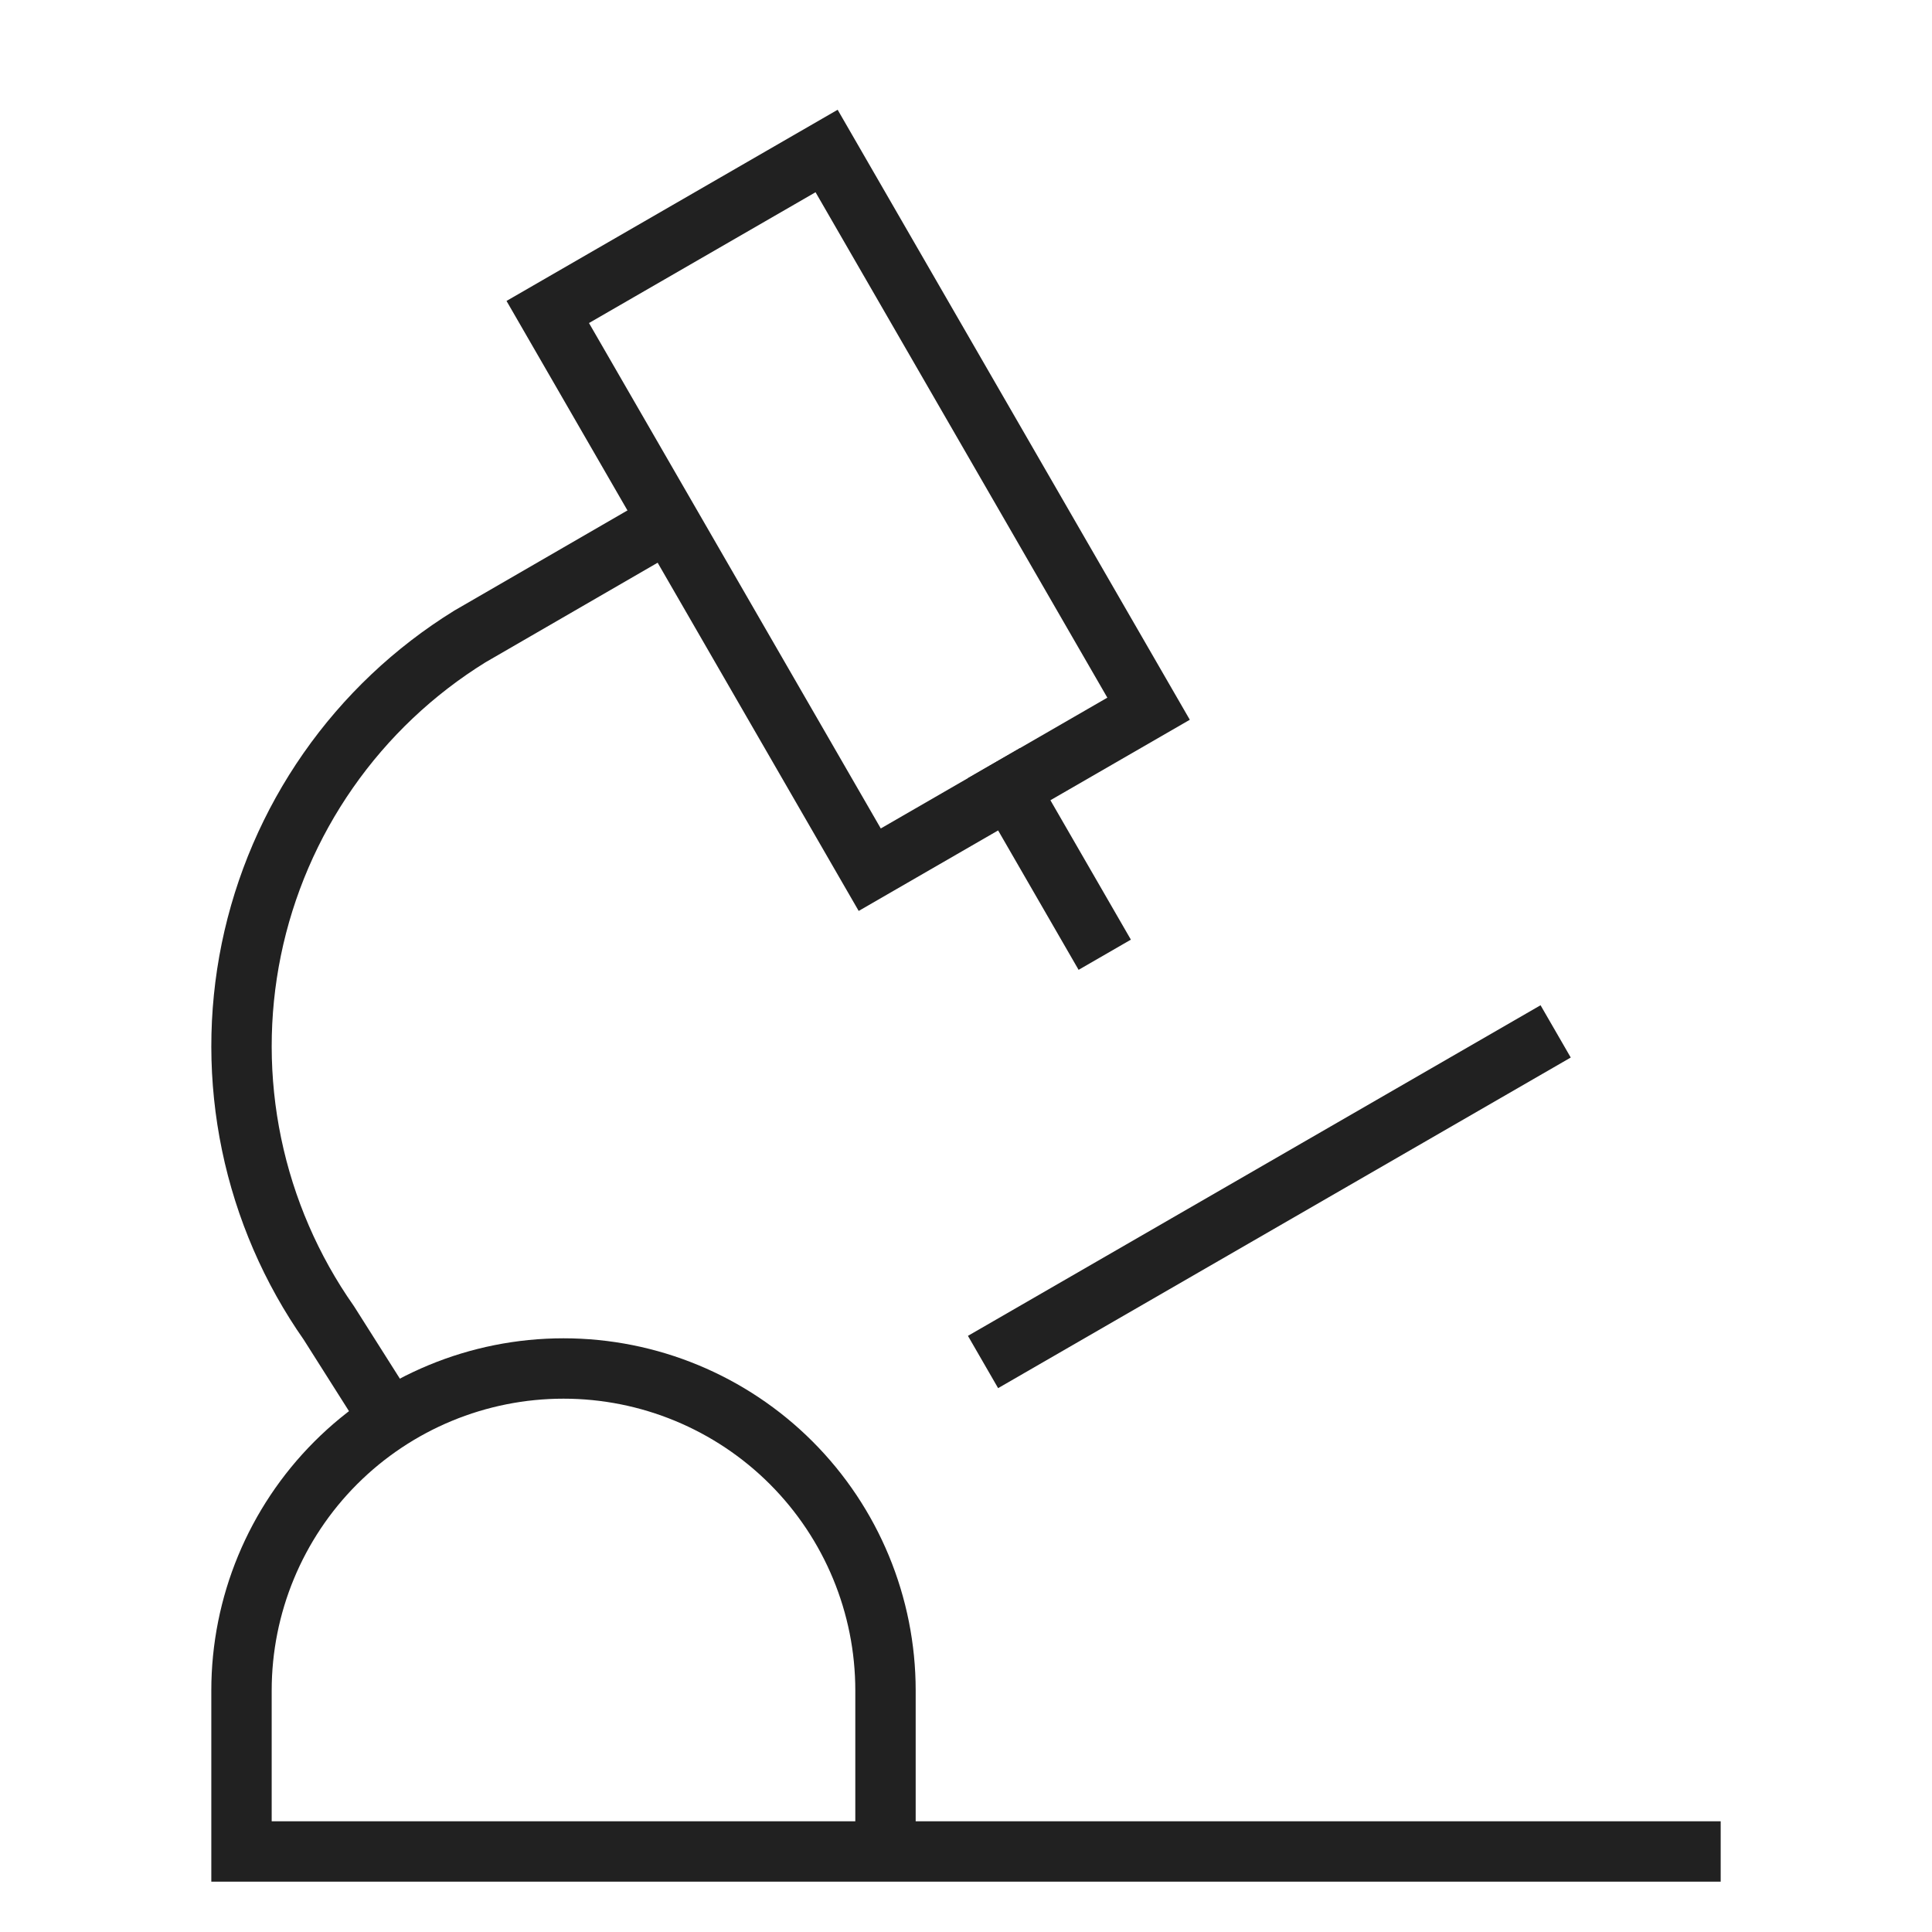
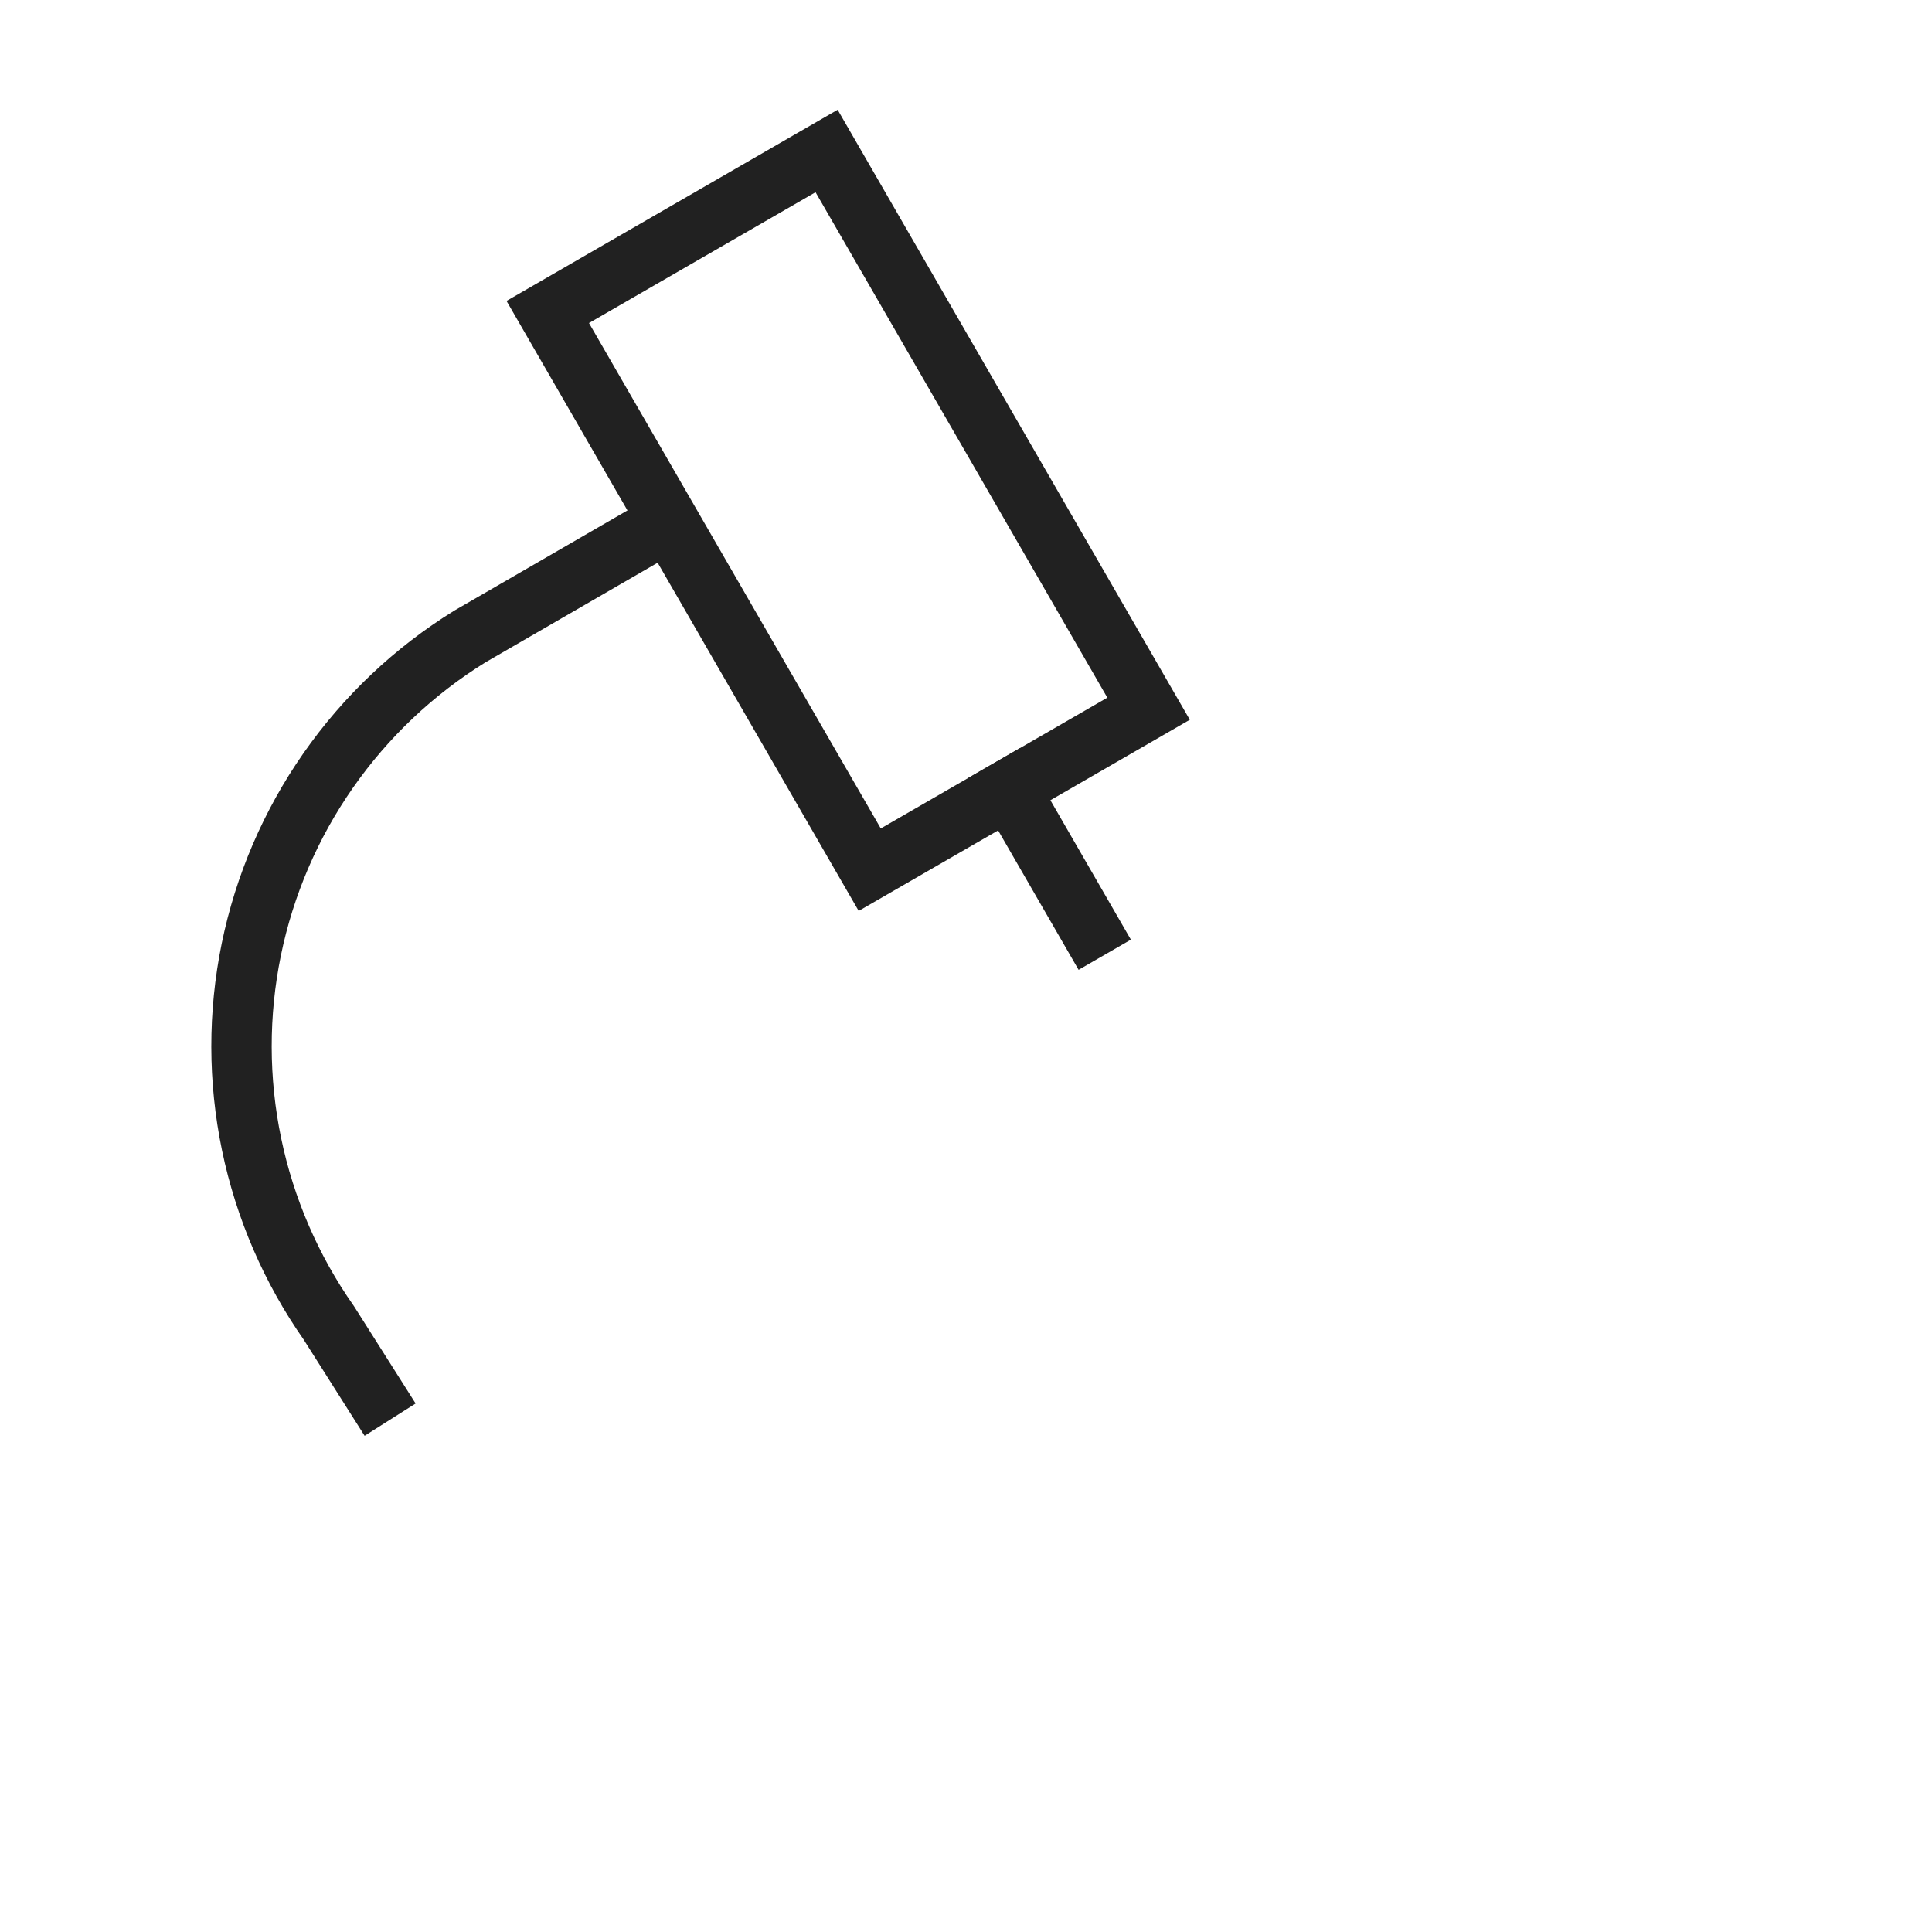
<svg xmlns="http://www.w3.org/2000/svg" width="64" height="64" viewBox="0 0 64 64" fill="none">
  <path d="M36.096 30.761L33.43 26.143" stroke="#212121" stroke-width="2" stroke-miterlimit="10" stroke-linecap="square" />
  <path d="M18.145 10.335L27.382 5.002L38.048 23.477L33.43 26.143L28.811 28.81L18.145 10.335Z" stroke="#212121" stroke-width="2" stroke-miterlimit="10" stroke-linecap="square" />
-   <path d="M33.43 44.618L50.667 34.666" stroke="#212121" stroke-width="2" stroke-miterlimit="10" stroke-linecap="square" />
-   <path d="M56 61.333H8V56C8 53.171 9.124 50.458 11.124 48.457C13.125 46.457 15.838 45.333 18.667 45.333C21.496 45.333 24.209 46.457 26.209 48.457C28.209 50.458 29.333 53.171 29.333 56V61.333" stroke="#212121" stroke-width="2" stroke-miterlimit="10" stroke-linecap="square" />
  <path d="M22.152 17.273L15.56 21.087C13.712 22.231 12.117 23.74 10.873 25.523C9.629 27.305 8.762 29.323 8.325 31.452C7.889 33.581 7.892 35.777 8.334 37.905C8.776 40.033 9.648 42.049 10.896 43.828L12.923 47.028" stroke="#212121" stroke-width="2" stroke-miterlimit="10" />
</svg>